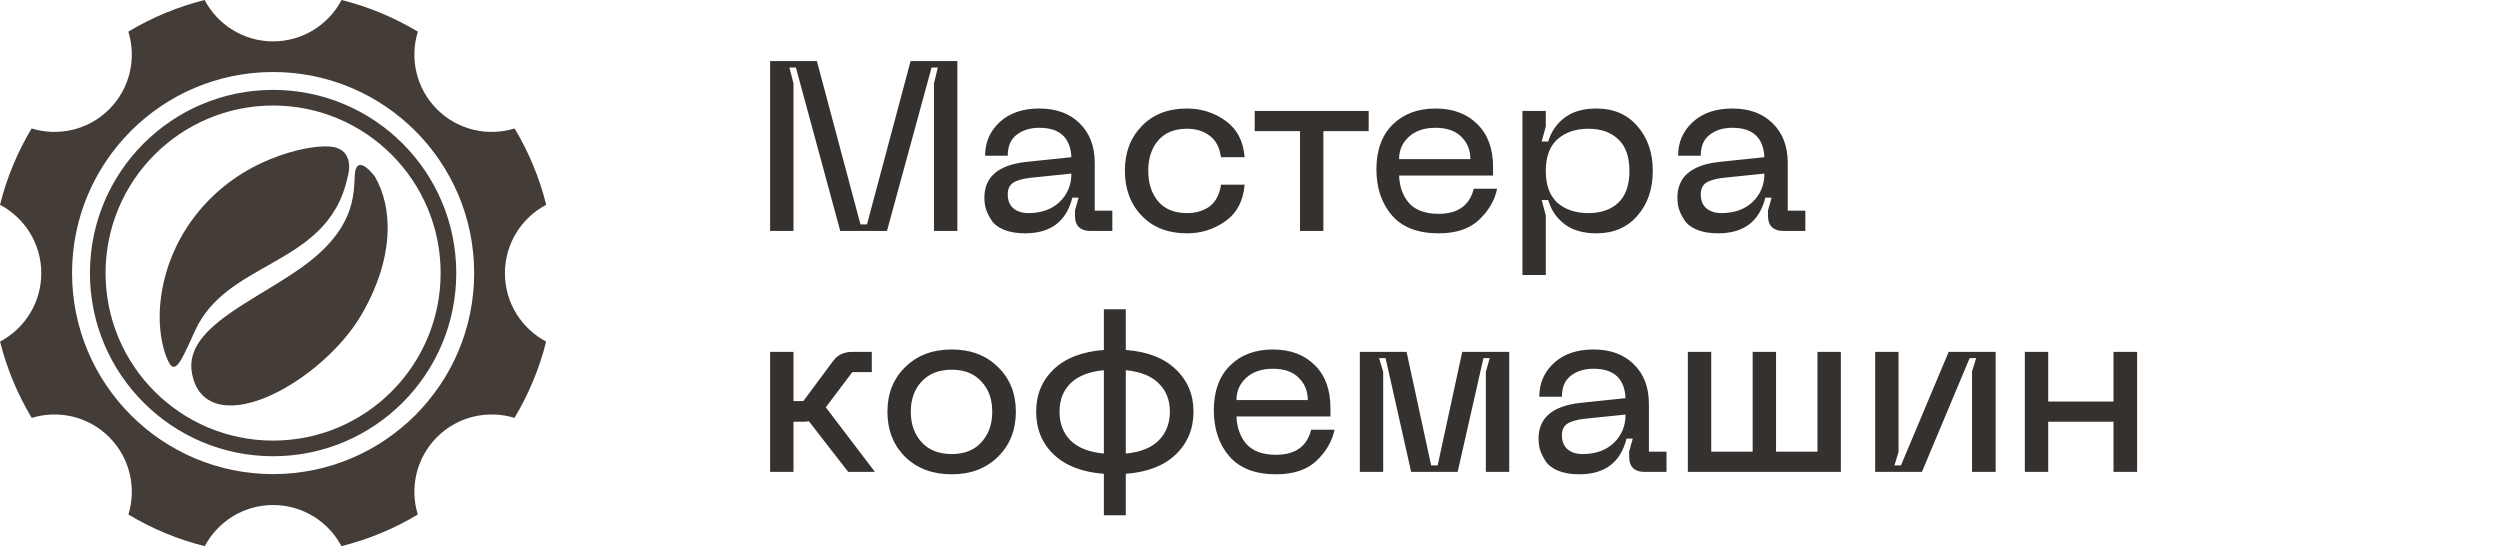
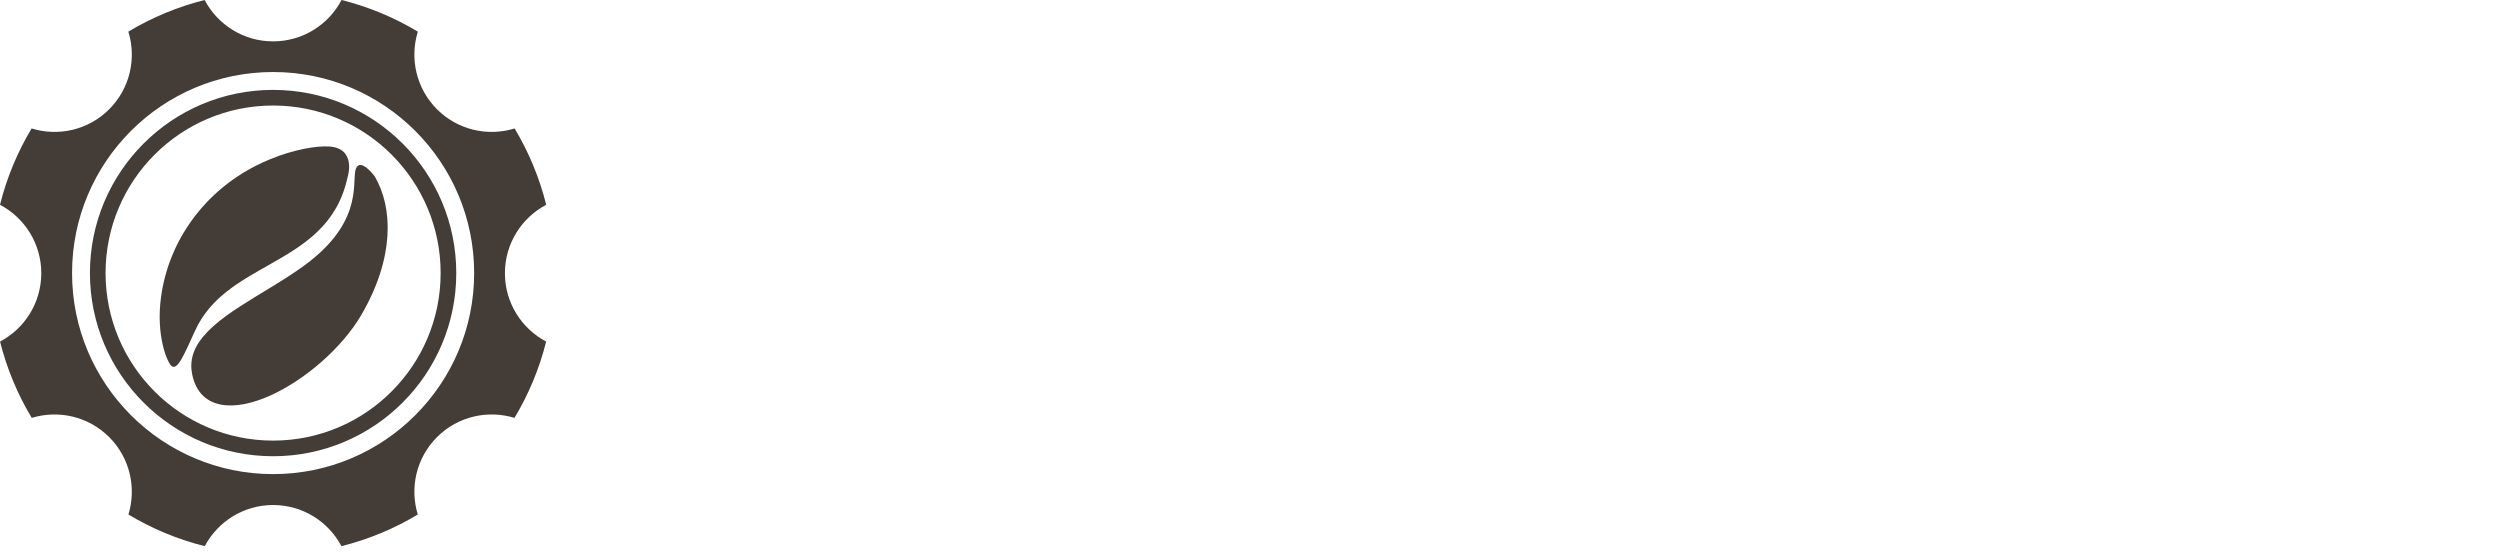
<svg xmlns="http://www.w3.org/2000/svg" width="249" height="55" viewBox="0 0 249 55" fill="none">
-   <path d="M76.704 23V6.08H81.36L85.704 22.352H86.352L90.696 6.08H95.352V23H93.024V8.312L93.408 6.728H92.784L88.344 23H83.688L79.272 6.728H78.624L79.032 8.312V23H76.704ZM98.044 19.688C98.044 17.64 99.404 16.456 102.124 16.136L106.708 15.656C106.612 13.704 105.548 12.728 103.516 12.728C102.604 12.728 101.852 12.96 101.26 13.424C100.668 13.872 100.372 14.568 100.372 15.512H98.116C98.116 14.168 98.604 13.048 99.58 12.152C100.556 11.256 101.868 10.808 103.516 10.808C105.196 10.808 106.532 11.296 107.524 12.272C108.532 13.248 109.036 14.568 109.036 16.232V20.984H110.788V23H108.556C108.092 23 107.724 22.872 107.452 22.616C107.196 22.36 107.068 21.992 107.068 21.512V20.96L107.428 19.688H106.804C106.212 22.056 104.644 23.24 102.1 23.24C101.268 23.24 100.564 23.12 99.988 22.88C99.412 22.64 98.996 22.32 98.74 21.92C98.484 21.52 98.3 21.144 98.188 20.792C98.092 20.44 98.044 20.072 98.044 19.688ZM100.372 19.352C100.372 19.96 100.556 20.424 100.924 20.744C101.308 21.064 101.812 21.224 102.436 21.224C103.716 21.224 104.748 20.856 105.532 20.12C106.316 19.368 106.708 18.424 106.708 17.288L102.532 17.72C101.78 17.816 101.228 17.984 100.876 18.224C100.54 18.464 100.372 18.84 100.372 19.352ZM112.037 17C112.037 15.192 112.597 13.712 113.717 12.56C114.837 11.392 116.341 10.808 118.229 10.808C119.653 10.808 120.933 11.216 122.069 12.032C123.205 12.848 123.837 14.056 123.965 15.656H121.613C121.469 14.68 121.093 13.968 120.485 13.52C119.877 13.056 119.125 12.824 118.229 12.824C116.965 12.824 116.005 13.216 115.349 14C114.693 14.768 114.365 15.768 114.365 17C114.365 18.248 114.693 19.264 115.349 20.048C116.005 20.832 116.965 21.224 118.229 21.224C119.125 21.224 119.877 21 120.485 20.552C121.093 20.088 121.469 19.368 121.613 18.392H123.965C123.837 19.992 123.205 21.2 122.069 22.016C120.933 22.832 119.653 23.24 118.229 23.24C116.341 23.24 114.837 22.656 113.717 21.488C112.597 20.32 112.037 18.824 112.037 17ZM136.32 11.048V13.064H131.808V23H129.48V13.064H124.968V11.048H136.32ZM137.091 16.856C137.091 14.968 137.627 13.488 138.699 12.416C139.787 11.344 141.211 10.808 142.971 10.808C144.715 10.808 146.107 11.328 147.147 12.368C148.187 13.392 148.707 14.808 148.707 16.616V17.48H139.347C139.395 18.616 139.731 19.536 140.355 20.24C140.995 20.944 141.971 21.296 143.283 21.296C145.203 21.296 146.371 20.464 146.787 18.8H149.115C148.875 19.952 148.275 20.984 147.315 21.896C146.371 22.792 145.027 23.24 143.283 23.24C141.219 23.24 139.667 22.64 138.627 21.44C137.603 20.24 137.091 18.712 137.091 16.856ZM139.347 15.848H146.451C146.451 14.952 146.147 14.208 145.539 13.616C144.947 13.024 144.091 12.728 142.971 12.728C141.851 12.728 140.963 13.032 140.307 13.64C139.667 14.232 139.347 14.968 139.347 15.848ZM151.634 11.048H153.962V12.584L153.554 14.096H154.202C154.49 13.12 155.034 12.328 155.834 11.72C156.634 11.112 157.69 10.808 159.002 10.808C160.714 10.808 162.074 11.392 163.082 12.56C164.106 13.728 164.618 15.216 164.618 17.024C164.618 18.832 164.106 20.32 163.082 21.488C162.074 22.656 160.714 23.24 159.002 23.24C157.69 23.24 156.634 22.936 155.834 22.328C155.034 21.72 154.49 20.92 154.202 19.928H153.554L153.962 21.464V27.392H151.634V11.048ZM155.114 13.88C154.346 14.568 153.962 15.616 153.962 17.024C153.962 18.432 154.346 19.488 155.114 20.192C155.898 20.88 156.93 21.224 158.21 21.224C159.458 21.224 160.45 20.88 161.186 20.192C161.922 19.488 162.29 18.432 162.29 17.024C162.29 15.616 161.922 14.568 161.186 13.88C160.45 13.176 159.458 12.824 158.21 12.824C156.93 12.824 155.898 13.176 155.114 13.88ZM167.068 19.688C167.068 17.64 168.428 16.456 171.148 16.136L175.732 15.656C175.636 13.704 174.572 12.728 172.54 12.728C171.628 12.728 170.876 12.96 170.284 13.424C169.692 13.872 169.396 14.568 169.396 15.512H167.14C167.14 14.168 167.628 13.048 168.604 12.152C169.58 11.256 170.892 10.808 172.54 10.808C174.22 10.808 175.556 11.296 176.548 12.272C177.556 13.248 178.06 14.568 178.06 16.232V20.984H179.812V23H177.58C177.116 23 176.748 22.872 176.476 22.616C176.22 22.36 176.092 21.992 176.092 21.512V20.96L176.452 19.688H175.828C175.236 22.056 173.668 23.24 171.124 23.24C170.292 23.24 169.588 23.12 169.012 22.88C168.436 22.64 168.02 22.32 167.764 21.92C167.508 21.52 167.324 21.144 167.212 20.792C167.116 20.44 167.068 20.072 167.068 19.688ZM169.396 19.352C169.396 19.96 169.58 20.424 169.948 20.744C170.332 21.064 170.836 21.224 171.46 21.224C172.74 21.224 173.772 20.856 174.556 20.12C175.34 19.368 175.732 18.424 175.732 17.288L171.556 17.72C170.804 17.816 170.252 17.984 169.9 18.224C169.564 18.464 169.396 18.84 169.396 19.352ZM87.144 47H84.48L80.568 41.96C80.312 41.992 80.104 42.008 79.944 42.008H79.032V47H76.704V35.048H79.032V39.944H80.016L82.992 35.936C83.424 35.344 84.056 35.048 84.888 35.048H86.832V37.064H84.888L82.248 40.568L87.144 47ZM88.388 41C88.388 39.192 88.98 37.712 90.164 36.56C91.348 35.392 92.892 34.808 94.796 34.808C96.684 34.808 98.22 35.392 99.404 36.56C100.588 37.712 101.18 39.192 101.18 41C101.18 42.824 100.588 44.32 99.404 45.488C98.22 46.656 96.684 47.24 94.796 47.24C92.892 47.24 91.348 46.664 90.164 45.512C88.98 44.344 88.388 42.84 88.388 41ZM90.716 41C90.716 42.248 91.076 43.264 91.796 44.048C92.516 44.832 93.516 45.224 94.796 45.224C96.06 45.224 97.044 44.832 97.748 44.048C98.468 43.264 98.828 42.248 98.828 41C98.828 39.768 98.468 38.768 97.748 38C97.044 37.216 96.06 36.824 94.796 36.824C93.516 36.824 92.516 37.216 91.796 38C91.076 38.768 90.716 39.768 90.716 41ZM118.873 41C118.873 42.712 118.281 44.136 117.097 45.272C115.929 46.392 114.273 47.032 112.129 47.192V51.32H109.945V47.192C107.801 47.032 106.137 46.392 104.953 45.272C103.785 44.152 103.201 42.728 103.201 41C103.201 39.304 103.785 37.896 104.953 36.776C106.137 35.656 107.801 35.016 109.945 34.856V30.8H112.129V34.856C114.273 35.016 115.929 35.656 117.097 36.776C118.281 37.896 118.873 39.304 118.873 41ZM112.129 45.176C113.601 45.032 114.697 44.592 115.417 43.856C116.153 43.104 116.521 42.152 116.521 41C116.521 39.848 116.153 38.912 115.417 38.192C114.697 37.456 113.601 37.016 112.129 36.872V45.176ZM105.529 41C105.529 42.168 105.889 43.12 106.609 43.856C107.345 44.592 108.457 45.032 109.945 45.176V36.872C108.457 37.016 107.345 37.456 106.609 38.192C105.889 38.912 105.529 39.848 105.529 41ZM120.896 40.856C120.896 38.968 121.432 37.488 122.504 36.416C123.592 35.344 125.016 34.808 126.776 34.808C128.52 34.808 129.912 35.328 130.952 36.368C131.992 37.392 132.512 38.808 132.512 40.616V41.48H123.152C123.2 42.616 123.536 43.536 124.16 44.24C124.8 44.944 125.776 45.296 127.088 45.296C129.008 45.296 130.176 44.464 130.592 42.8H132.92C132.68 43.952 132.08 44.984 131.12 45.896C130.176 46.792 128.832 47.24 127.088 47.24C125.024 47.24 123.472 46.64 122.432 45.44C121.408 44.24 120.896 42.712 120.896 40.856ZM123.152 39.848H130.256C130.256 38.952 129.952 38.208 129.344 37.616C128.752 37.024 127.896 36.728 126.776 36.728C125.656 36.728 124.768 37.032 124.112 37.64C123.472 38.232 123.152 38.968 123.152 39.848ZM135.438 47V35.048H140.094L142.542 46.352H143.19L145.638 35.048H150.318V47H147.99V37.04L148.374 35.672H147.75L145.182 47H140.55L138.006 35.672H137.358L137.766 37.04V47H135.438ZM153.24 43.688C153.24 41.64 154.6 40.456 157.32 40.136L161.904 39.656C161.808 37.704 160.744 36.728 158.712 36.728C157.8 36.728 157.048 36.96 156.456 37.424C155.864 37.872 155.568 38.568 155.568 39.512H153.312C153.312 38.168 153.8 37.048 154.776 36.152C155.752 35.256 157.064 34.808 158.712 34.808C160.392 34.808 161.728 35.296 162.72 36.272C163.728 37.248 164.232 38.568 164.232 40.232V44.984H165.984V47H163.752C163.288 47 162.92 46.872 162.648 46.616C162.392 46.36 162.264 45.992 162.264 45.512V44.96L162.624 43.688H162C161.408 46.056 159.84 47.24 157.296 47.24C156.464 47.24 155.76 47.12 155.184 46.88C154.608 46.64 154.192 46.32 153.936 45.92C153.68 45.52 153.496 45.144 153.384 44.792C153.288 44.44 153.24 44.072 153.24 43.688ZM155.568 43.352C155.568 43.96 155.752 44.424 156.12 44.744C156.504 45.064 157.008 45.224 157.632 45.224C158.912 45.224 159.944 44.856 160.728 44.12C161.512 43.368 161.904 42.424 161.904 41.288L157.728 41.72C156.976 41.816 156.424 41.984 156.072 42.224C155.736 42.464 155.568 42.84 155.568 43.352ZM181.022 35.048H183.35V47H168.11V35.048H170.438V44.984H174.566V35.048H176.894V44.984H181.022V35.048ZM198.767 47H196.415V36.992L196.823 35.672H196.175L191.423 47H186.767V35.048H189.095V45.008L188.687 46.352H189.335L194.087 35.048H198.767V47ZM210.505 35.048H212.857V47H210.505V42.008H204.001V47H201.673V35.048H204.001V39.992H210.505V35.048Z" fill="#35312F" />
  <path fill-rule="evenodd" clip-rule="evenodd" d="M27.201 8.953C17.127 8.953 8.957 17.122 8.957 27.197C8.957 37.271 17.127 45.441 27.201 45.441V43.884C17.987 43.884 10.514 36.411 10.514 27.197C10.514 17.982 17.987 10.51 27.201 10.51V8.953ZM27.201 50.299C24.251 50.299 21.688 51.96 20.394 54.397C17.682 53.72 15.126 52.648 12.791 51.246C13.599 48.608 12.961 45.623 10.875 43.536C8.788 41.449 5.799 40.811 3.161 41.622C1.757 39.288 0.684 36.733 0.006 34.022C2.448 32.73 4.112 30.165 4.112 27.211C4.112 24.254 2.445 21.686 0 20.396C0.676 17.684 1.746 15.129 3.148 12.794C5.789 13.611 8.784 12.975 10.875 10.884C12.967 8.792 13.603 5.795 12.784 3.152C15.117 1.749 17.672 0.678 20.382 0C21.671 2.45 24.241 4.121 27.201 4.121V7.173C16.144 7.173 7.177 16.14 7.177 27.197C7.177 38.254 16.144 47.221 27.201 47.221V50.299ZM27.201 45.441C37.276 45.441 45.445 37.271 45.445 27.197C45.445 17.122 37.276 8.953 27.201 8.953V10.51C36.416 10.51 43.888 17.982 43.888 27.197C43.888 36.411 36.416 43.884 27.201 43.884V45.441ZM34.02 0C36.731 0.678 39.285 1.75 41.618 3.152C40.799 5.795 41.435 8.792 43.527 10.884C45.618 12.975 48.613 13.611 51.255 12.794C52.656 15.129 53.726 17.684 54.402 20.396C51.957 21.686 50.29 24.254 50.29 27.211C50.29 30.165 51.955 32.73 54.396 34.022C53.718 36.733 52.645 39.288 51.242 41.622C48.603 40.811 45.615 41.449 43.527 43.536C41.441 45.623 40.803 48.608 41.611 51.246C39.276 52.648 36.72 53.72 34.008 54.397C32.715 51.96 30.151 50.299 27.201 50.299V47.221C38.258 47.221 47.226 38.254 47.226 27.197C47.226 16.14 38.258 7.173 27.201 7.173V4.121C30.161 4.121 32.731 2.45 34.02 0Z" fill="#443C37" />
  <path fill-rule="evenodd" clip-rule="evenodd" d="M26.913 28.661V39.399C25.156 40.188 23.447 40.56 22.039 40.305C20.31 39.993 19.373 38.754 19.103 37.065C18.541 33.55 22.773 31.183 26.913 28.661ZM26.913 15.855C26.455 16.043 25.991 16.254 25.523 16.489C20.436 19.051 16.822 23.893 16.043 29.55C15.502 33.478 16.686 36.157 17.095 36.465C17.689 36.911 18.339 35.321 19.437 32.918C20.958 29.593 23.956 27.989 26.913 26.314V15.855ZM26.913 39.399V28.661C28.313 27.808 29.702 26.938 30.892 25.999C36.289 21.743 34.986 17.913 35.452 16.786C35.917 15.659 37.326 17.569 37.326 17.569C39.134 20.656 39.333 25.623 35.987 31.37C34.107 34.599 30.415 37.827 26.913 39.399ZM34.61 17.685C34.61 17.685 35.587 14.753 32.754 14.589C31.526 14.518 29.324 14.866 26.913 15.855V26.314C30.274 24.41 33.583 22.412 34.61 17.685Z" fill="#443C37" />
</svg>